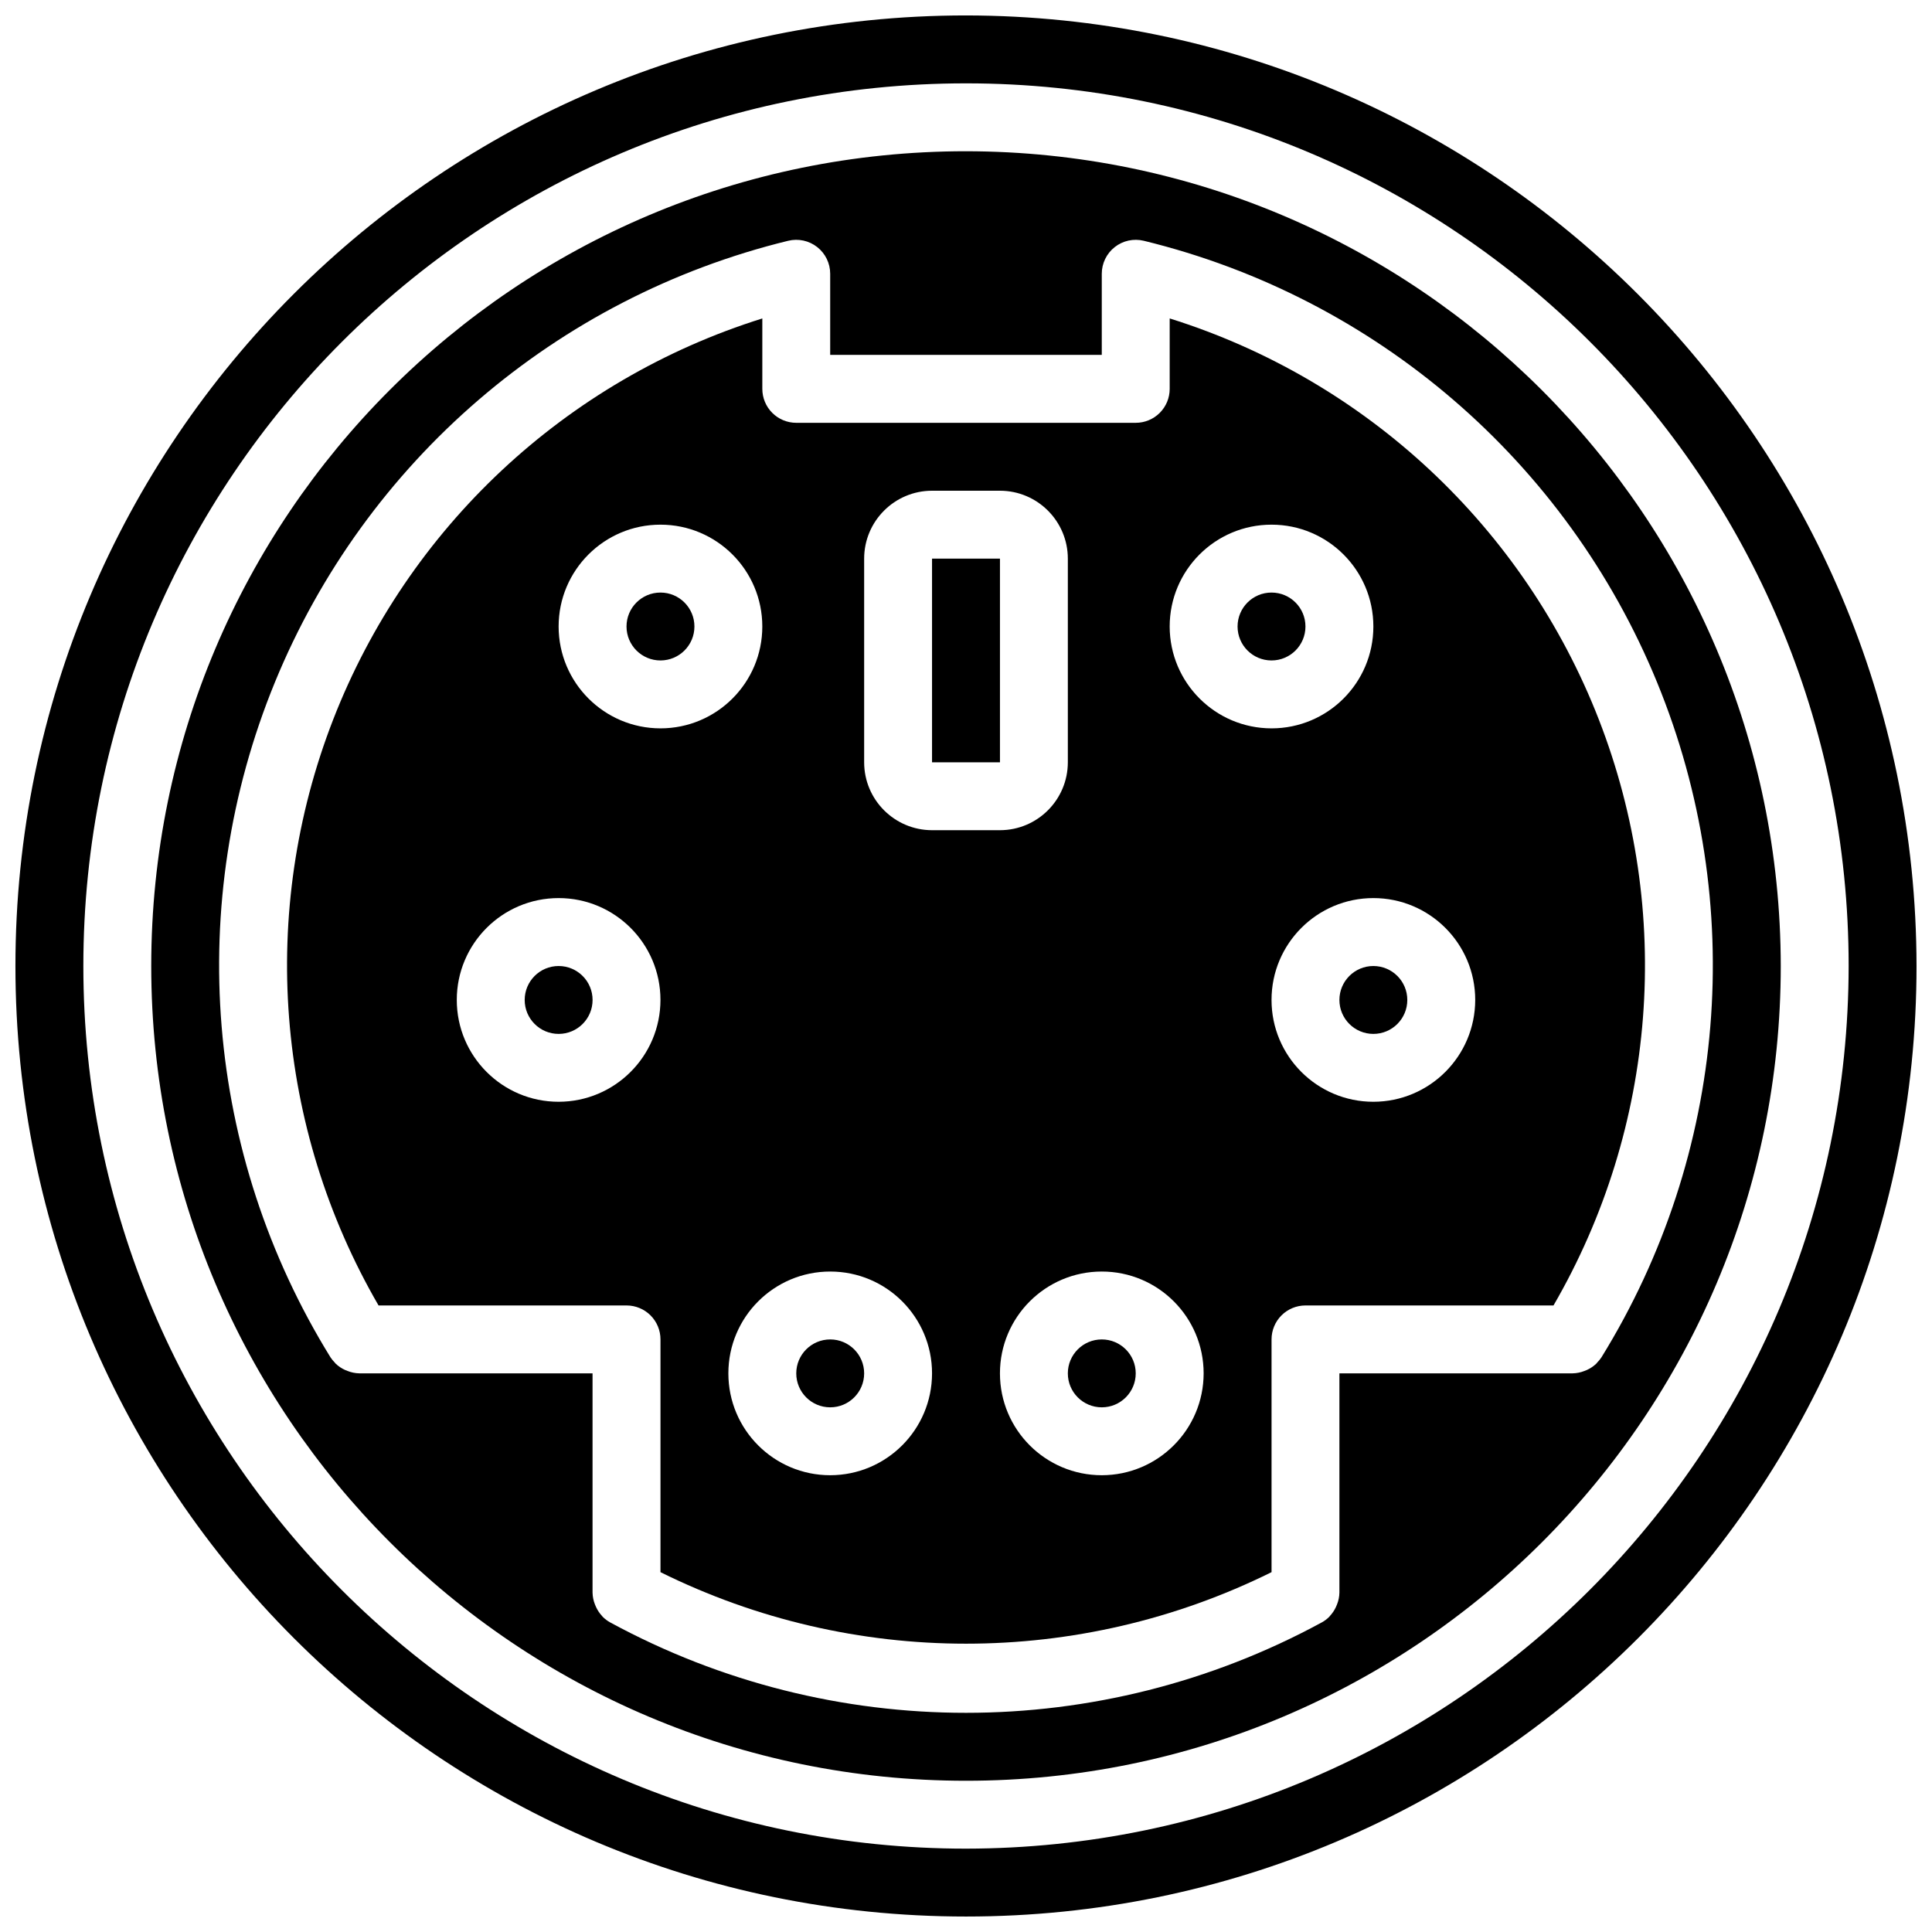
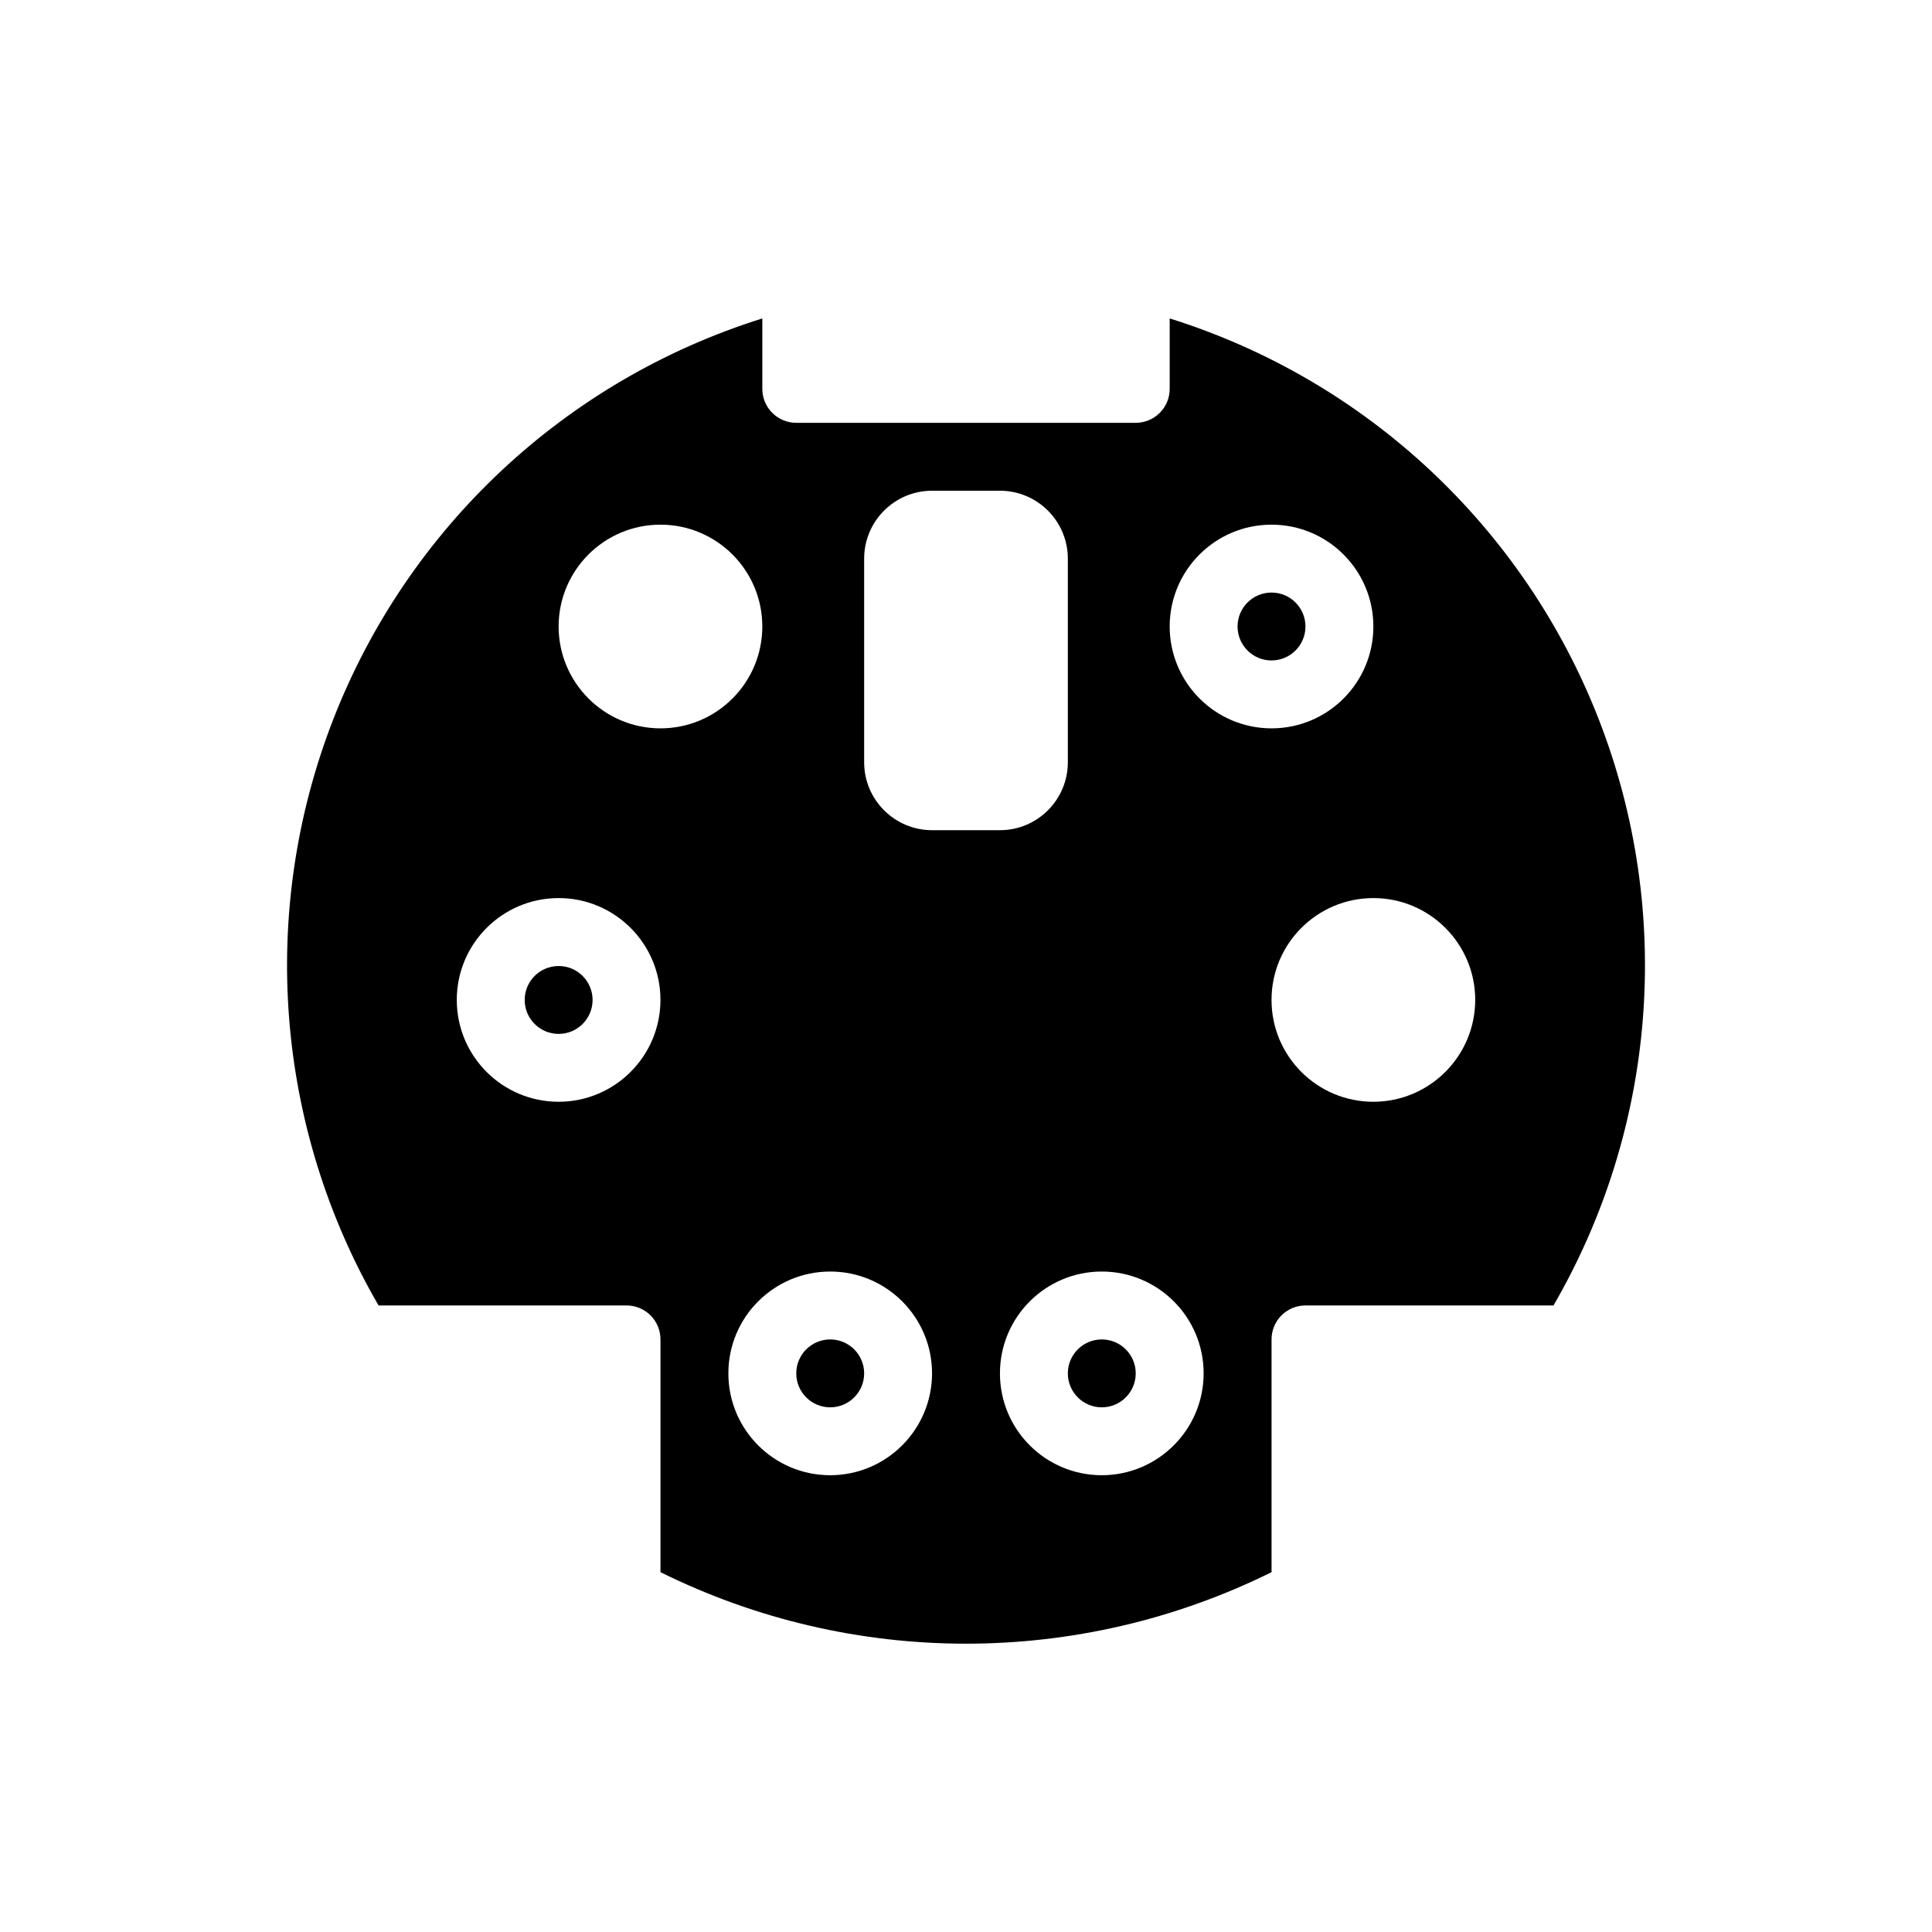
<svg xmlns="http://www.w3.org/2000/svg" width="800px" height="800px" version="1.1" viewBox="144 144 512 512">
  <defs>
    <clipPath id="a">
      <path d="m148.09 148.09h503.81v503.81h-503.81z" />
    </clipPath>
  </defs>
  <path d="m373.01 507.96c0 4.969-4.027 8.996-8.996 8.996s-8.996-4.027-8.996-8.996 4.027-8.996 8.996-8.996 8.996 4.027 8.996 8.996" />
  <path d="m489.96 310.03c0 4.969-4.027 8.996-8.996 8.996s-8.996-4.027-8.996-8.996 4.027-8.996 8.996-8.996 8.996 4.027 8.996 8.996" />
-   <path d="m516.95 409c0 4.969-4.027 8.996-8.996 8.996s-8.996-4.027-8.996-8.996 4.027-8.996 8.996-8.996 8.996 4.027 8.996 8.996" />
  <path d="m444.98 507.96c0 4.969-4.027 8.996-8.996 8.996s-8.996-4.027-8.996-8.996 4.027-8.996 8.996-8.996 8.996 4.027 8.996 8.996" />
  <path d="m301.04 409c0 4.969-4.027 8.996-8.996 8.996s-8.996-4.027-8.996-8.996 4.027-8.996 8.996-8.996 8.996 4.027 8.996 8.996" />
-   <path d="m328.03 310.03c0 4.969-4.031 8.996-9 8.996s-8.996-4.027-8.996-8.996 4.027-8.996 8.996-8.996 9 4.027 9 8.996" />
-   <path d="m391 292.04h18v53.98h-18z" />
-   <path d="m400 184.08c-119.25 0-215.92 96.668-215.92 215.92 0 119.25 96.668 215.92 215.92 215.92 119.25 0 215.92-96.672 215.92-215.92-0.137-119.2-96.727-215.79-215.92-215.92zm167.3 320.98c-0.094 0.102-0.16 0.219-0.258 0.312-0.727 0.695-1.57 1.266-2.488 1.68-0.227 0.105-0.445 0.184-0.68 0.27-0.992 0.395-2.043 0.609-3.109 0.629h-61.809v58.117c-0.02 1.066-0.234 2.121-0.629 3.113-0.098 0.262-0.199 0.5-0.316 0.746-0.395 0.844-0.918 1.621-1.555 2.305-0.07 0.074-0.113 0.164-0.184 0.234-0.594 0.59-1.27 1.098-2.004 1.5-58.793 31.934-129.76 31.934-188.55 0-0.734-0.402-1.406-0.91-2-1.5-0.074-0.07-0.117-0.164-0.191-0.238-0.633-0.68-1.152-1.457-1.547-2.297-0.121-0.25-0.223-0.492-0.32-0.754-0.395-0.988-0.605-2.043-0.629-3.109v-58.117h-61.809c-1.062-0.02-2.117-0.234-3.106-0.629-0.234-0.086-0.457-0.164-0.684-0.27-0.918-0.414-1.758-0.984-2.488-1.68-0.098-0.098-0.164-0.215-0.258-0.316-0.41-0.414-0.781-0.863-1.102-1.348-33.266-53.82-38.746-120.31-14.75-178.86 24-58.543 74.574-102.05 136.05-117.04 2.68-0.652 5.516-0.039 7.684 1.668 2.172 1.703 3.441 4.312 3.441 7.074v21.496h71.973v-21.496c0.004-2.762 1.27-5.371 3.441-7.074 2.172-1.707 5.004-2.32 7.688-1.668 61.469 14.984 112.05 58.496 136.04 117.04 24 58.543 18.516 125.04-14.75 178.86-0.32 0.484-0.691 0.938-1.102 1.352z" />
  <g clip-path="url(#a)">
-     <path d="m400 148.09c-139.12 0-251.91 112.78-251.91 251.91 0 139.12 112.78 251.9 251.91 251.9 139.12 0 251.9-112.78 251.9-251.9-0.156-139.06-112.84-251.75-251.9-251.91zm0 485.82c-129.19 0-233.91-104.73-233.91-233.91 0-129.19 104.73-233.91 233.91-233.91 129.18 0 233.91 104.73 233.91 233.91-0.145 129.12-104.79 233.77-233.91 233.91z" />
-   </g>
+     </g>
  <path d="m453.98 228.39v18.66c0.004 2.387-0.945 4.676-2.633 6.363s-3.977 2.637-6.363 2.637h-89.965c-2.387 0-4.676-0.949-6.363-2.637s-2.633-3.977-2.633-6.363v-18.66c-52.102 16.32-93.953 55.449-113.74 106.33-19.785 50.887-15.355 108.01 12.035 155.24h65.719c2.387 0 4.676 0.945 6.363 2.633s2.637 3.977 2.633 6.363v61.684c51.023 25.27 110.92 25.27 161.94 0v-61.684c0-2.387 0.945-4.676 2.633-6.363s3.977-2.633 6.363-2.633h65.723c27.391-47.23 31.816-104.35 12.031-155.24-19.789-50.883-61.641-90.012-113.74-106.33zm-161.94 207.59c-14.906 0-26.988-12.082-26.988-26.988s12.082-26.992 26.988-26.992 26.988 12.086 26.988 26.992c-0.016 14.898-12.09 26.973-26.988 26.988zm0-125.95c0-14.906 12.086-26.988 26.988-26.988 14.906 0 26.992 12.082 26.992 26.988s-12.086 26.992-26.992 26.992c-14.898-0.016-26.973-12.09-26.988-26.992zm71.973 224.92c-14.906 0-26.988-12.086-26.988-26.992s12.082-26.988 26.988-26.988 26.988 12.082 26.988 26.988c-0.016 14.898-12.09 26.973-26.988 26.992zm26.988-170.94c-9.93-0.012-17.98-8.059-17.992-17.992v-53.98c0.012-9.934 8.062-17.98 17.992-17.992h17.996c9.934 0.012 17.98 8.059 17.992 17.992v53.98c-0.012 9.934-8.059 17.98-17.992 17.992zm44.984 170.94c-14.906 0-26.988-12.086-26.988-26.992s12.082-26.988 26.988-26.988 26.992 12.082 26.992 26.988c-0.02 14.898-12.094 26.973-26.992 26.992zm17.992-224.92c0-14.906 12.086-26.988 26.992-26.988s26.988 12.082 26.988 26.988-12.082 26.992-26.988 26.992c-14.898-0.016-26.973-12.09-26.992-26.992zm53.98 125.95c-14.906 0-26.988-12.082-26.988-26.988s12.082-26.992 26.988-26.992 26.992 12.086 26.992 26.992c-0.02 14.898-12.094 26.973-26.992 26.988z" />
</svg>